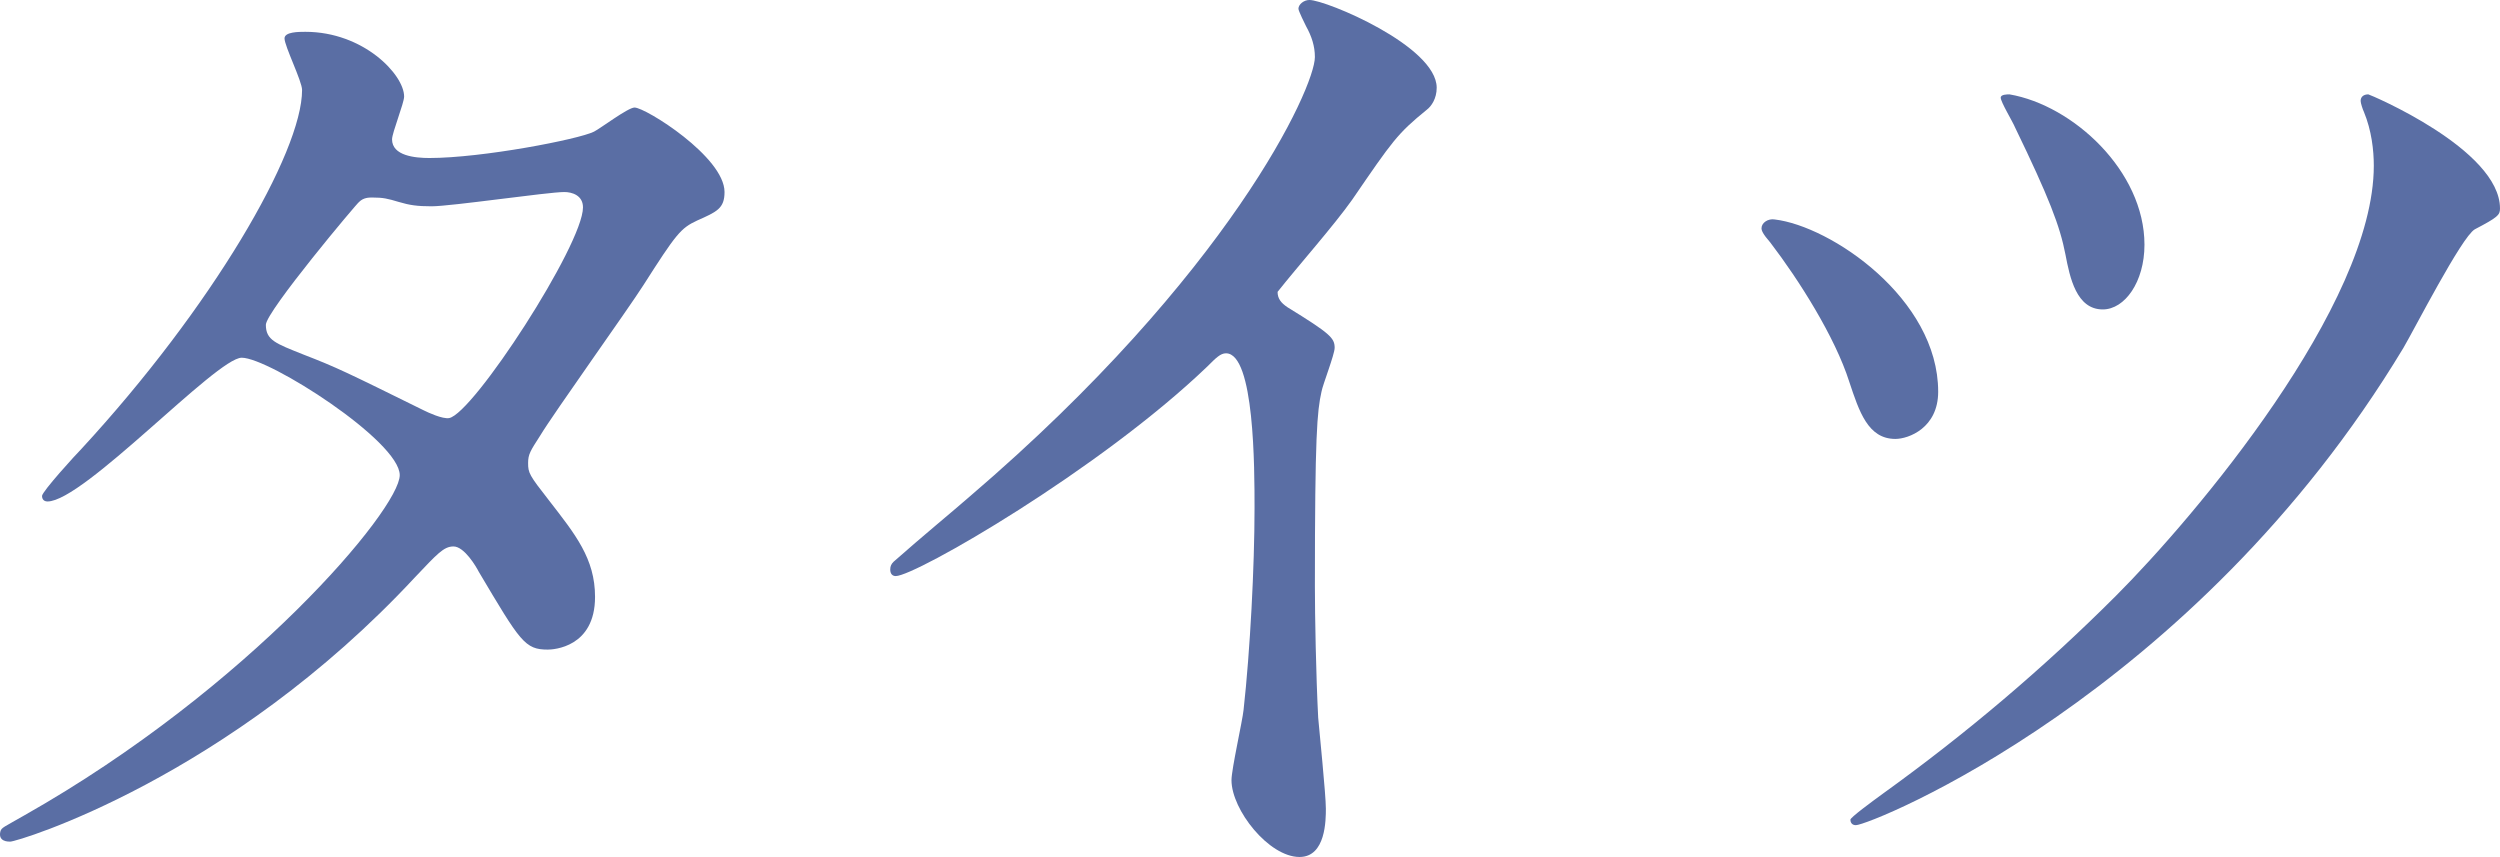
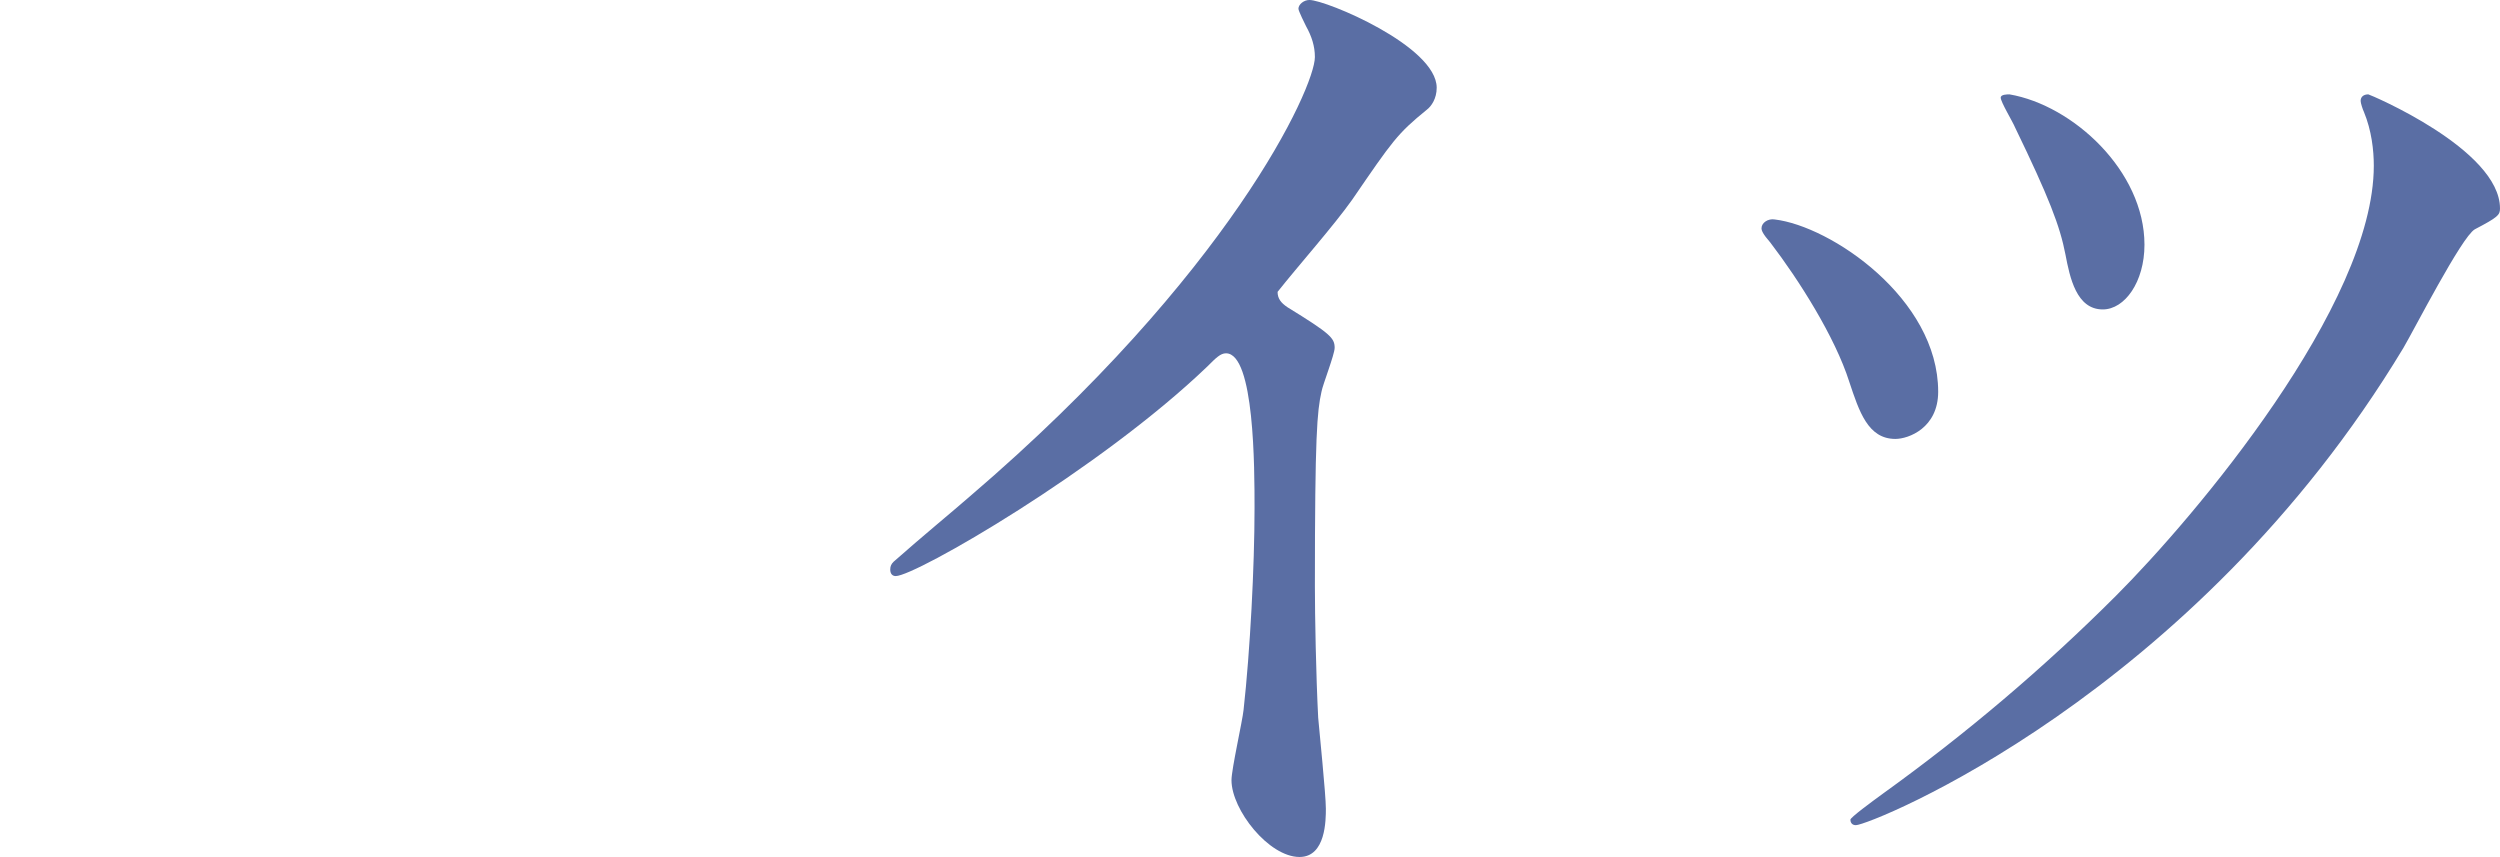
<svg xmlns="http://www.w3.org/2000/svg" id="_イヤー_2" viewBox="0 0 332.032 113.82">
  <defs>
    <style>.cls-1{fill:#5a6ea4;}</style>
  </defs>
  <g id="design">
    <g>
-       <path class="cls-1" d="M3.248,108.282c29.876-16.905,49.842-40.661,49.842-45.178s-17.343-15.594-20.986-15.594c-3.352,0-20.986,19.092-25.795,19.092-.583,0-.729-.437-.729-.729,0-.583,4.518-5.538,5.246-6.267C28.169,40.806,40.12,20.257,40.12,11.95c0-1.166-2.332-5.829-2.332-6.85,0-.874,1.895-.874,2.769-.874,7.724,0,13.116,5.684,13.116,8.598,0,.874-1.603,4.809-1.603,5.684,0,2.186,3.06,2.478,4.955,2.478,6.995,0,19.82-2.478,21.86-3.498,.875-.437,4.518-3.206,5.392-3.206,1.457,0,11.95,6.558,11.95,11.222,0,2.186-1.02,2.623-3.644,3.789-2.186,1.02-2.769,1.749-7.141,8.598-2.04,3.206-11.95,17.051-13.699,19.966-1.312,2.04-1.603,2.478-1.603,3.643,0,1.312,.146,1.603,2.769,4.955,3.498,4.518,6.121,7.724,6.121,12.825,0,6.704-5.538,6.995-6.267,6.995-3.061,0-3.644-1.02-9.181-10.347-.291-.583-1.895-3.352-3.352-3.352-1.312,0-2.186,1.02-5.101,4.081C30.355,103.327,2.374,111.78,1.353,111.78c-.291,0-1.603,0-1.312-1.312,.146-.583,.437-.583,3.206-2.186ZM77.428,27.544c0-1.603-1.458-2.04-2.478-2.04-2.186,0-15.011,1.895-17.634,1.895-1.895,0-2.915-.146-4.372-.583-1.457-.437-2.04-.583-3.498-.583-.437,0-1.166,0-1.749,.583-.146,0-12.388,14.574-12.388,16.323,0,2.04,1.312,2.478,4.955,3.935,4.518,1.749,5.684,2.332,16.031,7.433,.583,.291,2.478,1.166,3.352,1.02,3.206-.583,17.78-23.026,17.78-27.981Z" />
      <path class="cls-1" d="M170.992,40.806c5.684,3.498,6.267,4.081,6.267,5.392,0,.874-1.603,4.955-1.749,5.829-.583,2.623-.875,5.684-.875,25.795,0,3.935,.146,11.805,.437,17.488,.146,1.749,1.02,10.202,1.02,12.096,0,1.457,0,6.412-3.498,6.412-4.081,0-9.036-6.267-9.036-10.202,0-1.457,1.457-7.87,1.603-9.327,.875-7.87,1.458-19.091,1.458-26.816,0-5.247,0-20.549-3.789-20.549-.729,0-1.312,.583-2.478,1.749-14.282,13.699-38.766,27.836-41.389,27.836-.437,0-.729-.291-.729-.874,0-.437,.146-.729,.437-1.02,3.789-3.352,7.87-6.704,10.202-8.744,34.394-29.439,45.761-54.214,45.761-58.295,0-1.457-.437-2.769-1.166-4.081-.146-.291-1.02-2.04-1.02-2.332,0-.583,.729-1.166,1.457-1.166,2.186,0,16.906,6.121,16.906,11.659,0,1.457-.729,2.478-1.312,2.915-3.935,3.206-4.518,4.081-9.91,11.95-2.478,3.498-7.141,8.744-9.91,12.242,0,.874,.437,1.457,1.312,2.04Z" />
      <path class="cls-1" d="M257.415,52.028c0,4.809-3.935,6.267-5.684,6.267-3.643,0-4.809-3.643-6.121-7.578-1.895-5.975-6.704-13.554-10.493-18.509-1.02-1.166-1.166-1.603-1.166-1.895,0-.729,.874-1.312,1.749-1.166,7.433,.874,21.715,10.493,21.715,22.881Zm74.617-24.338c0,.874-.291,1.166-3.352,2.769-1.749,1.02-8.016,13.262-9.473,15.74-27.836,46.199-70.828,63.395-72.723,63.395-.583,0-.729-.437-.729-.729,0-.291,2.769-2.332,4.372-3.498,10.93-7.87,21.278-16.614,30.896-26.233,10.493-10.493,34.248-38.62,34.248-57.129,0-2.04-.291-4.664-1.312-7.141-.146-.291-.437-1.166-.437-1.457,0-.583,.437-.874,1.02-.874,.146,0,17.489,7.287,17.489,15.157Zm-47.219,4.809c0,4.955-2.623,8.598-5.538,8.598-3.498,0-4.372-4.226-4.955-7.287-.729-3.789-2.186-7.578-6.704-16.905-.291-.729-1.895-3.352-1.895-3.935,0-.437,.875-.437,1.166-.437,8.453,1.457,17.926,10.202,17.926,19.966Z" />
    </g>
  </g>
</svg>